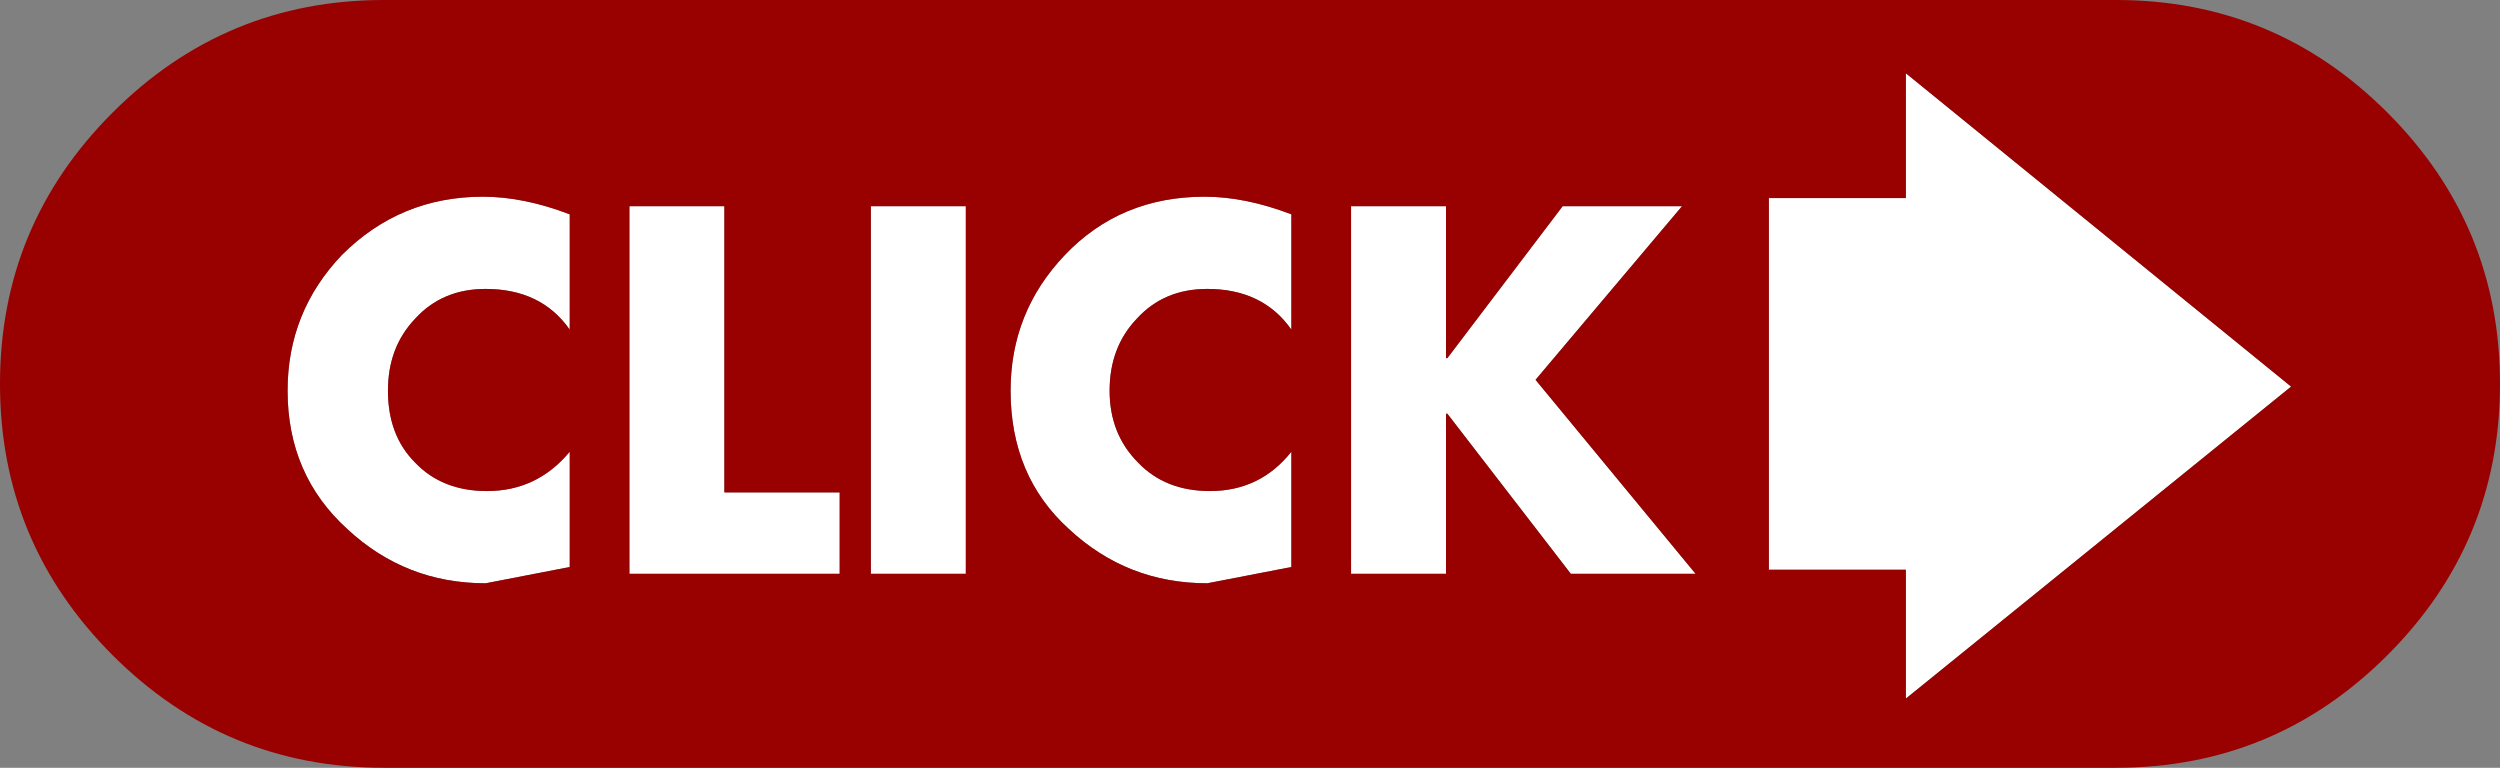
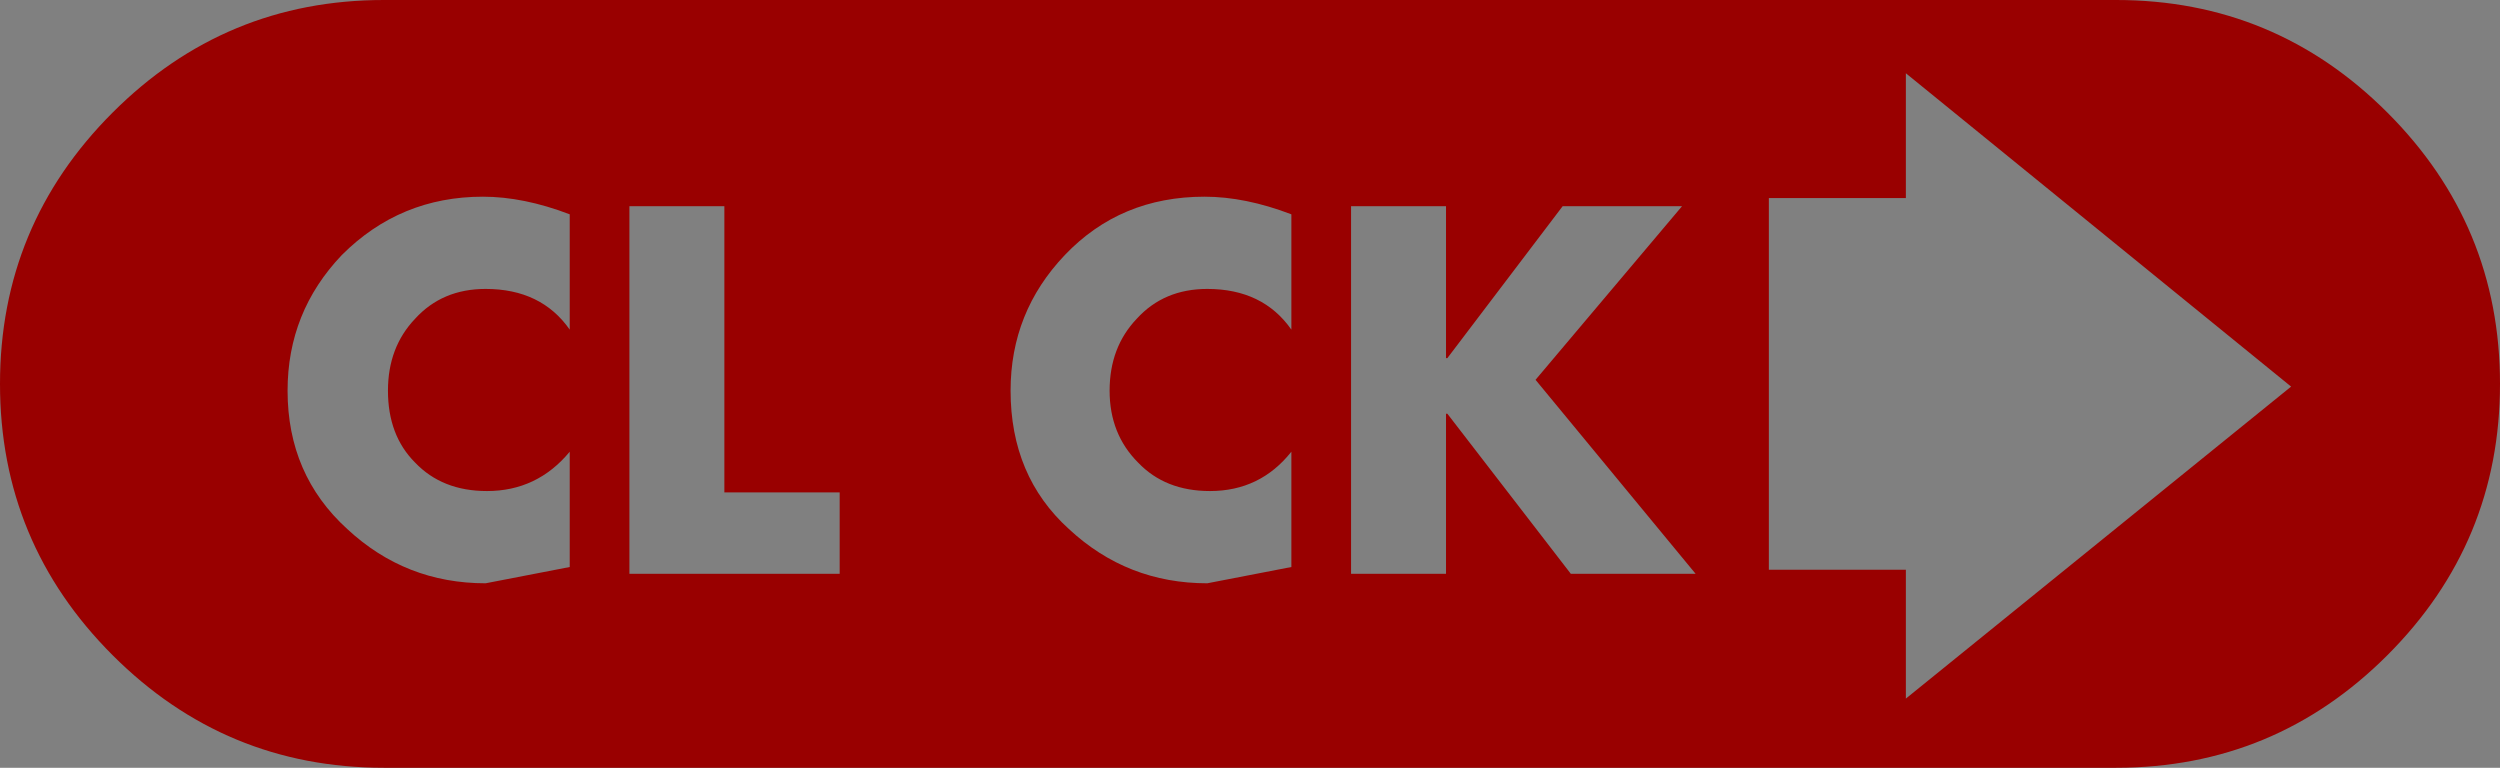
<svg xmlns="http://www.w3.org/2000/svg" height="28.3px" width="92.15px">
  <rect width="100%" height="100%" fill="#808080" stroke="none" />
  <g transform="matrix(1.0, 0.0, 0.0, 1.0, 46.05, 14.15)">
-     <path d="M7.25 -6.55 L7.25 -0.95 7.3 -0.95 11.55 -6.55 15.95 -6.55 10.55 -0.15 16.45 7.0 11.85 7.0 7.3 1.1 7.25 1.1 7.25 7.0 3.75 7.0 3.75 -6.55 7.25 -6.55 M1.55 -2.0 Q0.5 -3.5 -1.55 -3.5 -3.15 -3.5 -4.15 -2.4 -5.15 -1.35 -5.15 0.25 -5.15 1.85 -4.1 2.9 -3.1 3.95 -1.45 3.95 0.4 3.95 1.55 2.5 L1.55 6.75 -1.55 7.35 Q-4.5 7.35 -6.65 5.35 -8.8 3.4 -8.8 0.25 -8.8 -2.65 -6.8 -4.75 -4.75 -6.9 -1.65 -6.9 -0.15 -6.9 1.55 -6.25 L1.55 -2.0 M24.2 -6.85 L24.2 -11.45 38.4 0.1 24.2 11.6 24.2 6.85 19.15 6.85 19.15 -6.85 24.2 -6.85 M-28.25 -6.9 Q-26.75 -6.9 -25.05 -6.25 L-25.05 -2.0 Q-26.1 -3.5 -28.15 -3.5 -29.75 -3.5 -30.75 -2.4 -31.75 -1.35 -31.75 0.25 -31.75 1.9 -30.75 2.9 -29.75 3.95 -28.1 3.95 -26.25 3.95 -25.05 2.5 L-25.05 6.75 -28.15 7.35 Q-31.1 7.35 -33.25 5.35 -35.45 3.35 -35.45 0.25 -35.45 -2.65 -33.45 -4.75 -31.3 -6.9 -28.25 -6.9 M-10.45 -6.55 L-10.45 7.0 -13.95 7.0 -13.95 -6.55 -10.45 -6.55 M-19.35 -6.55 L-19.35 4.0 -15.1 4.0 -15.1 7.0 -22.85 7.0 -22.85 -6.55 -19.35 -6.55" fill="#ffffff" fill-rule="evenodd" stroke="none" />
-     <path d="M1.55 -2.0 L1.55 -6.25 Q-0.15 -6.9 -1.65 -6.9 -4.75 -6.9 -6.8 -4.75 -8.8 -2.65 -8.8 0.25 -8.8 3.4 -6.65 5.35 -4.5 7.35 -1.55 7.35 L1.55 6.75 1.55 2.5 Q0.4 3.95 -1.45 3.95 -3.1 3.95 -4.1 2.9 -5.15 1.85 -5.15 0.25 -5.15 -1.35 -4.15 -2.4 -3.15 -3.5 -1.55 -3.5 0.5 -3.5 1.55 -2.0 M7.25 -6.55 L3.75 -6.55 3.75 7.0 7.25 7.0 7.25 1.1 7.3 1.1 11.85 7.0 16.45 7.0 10.55 -0.15 15.95 -6.55 11.55 -6.55 7.3 -0.95 7.25 -0.95 7.25 -6.55 M24.2 -6.85 L19.15 -6.85 19.15 6.85 24.2 6.85 24.2 11.6 38.4 0.1 24.2 -11.45 24.2 -6.85 M41.95 -10.0 Q46.1 -5.85 46.1 0.0 46.1 5.85 41.95 10.0 37.8 14.15 31.95 14.15 L-31.9 14.15 Q-37.75 14.15 -41.9 10.0 -46.05 5.85 -46.05 0.0 -46.05 -5.85 -41.9 -10.0 -37.75 -14.15 -31.9 -14.15 L31.95 -14.15 Q37.8 -14.15 41.95 -10.0 M-19.35 -6.55 L-22.85 -6.55 -22.85 7.0 -15.1 7.0 -15.1 4.0 -19.35 4.0 -19.35 -6.55 M-10.45 -6.55 L-13.95 -6.55 -13.95 7.0 -10.45 7.0 -10.45 -6.55 M-28.25 -6.9 Q-31.3 -6.9 -33.45 -4.75 -35.45 -2.65 -35.45 0.25 -35.45 3.35 -33.25 5.35 -31.1 7.35 -28.15 7.35 L-25.05 6.75 -25.05 2.5 Q-26.25 3.95 -28.1 3.95 -29.75 3.95 -30.75 2.9 -31.75 1.9 -31.75 0.25 -31.75 -1.35 -30.75 -2.4 -29.75 -3.5 -28.15 -3.5 -26.1 -3.5 -25.05 -2.0 L-25.05 -6.25 Q-26.75 -6.9 -28.25 -6.9" fill="#990000" fill-rule="evenodd" stroke="none" />
+     <path d="M1.55 -2.0 L1.55 -6.25 Q-0.15 -6.9 -1.65 -6.9 -4.75 -6.9 -6.8 -4.75 -8.8 -2.65 -8.8 0.25 -8.8 3.4 -6.65 5.35 -4.5 7.35 -1.55 7.35 L1.55 6.75 1.55 2.5 Q0.4 3.95 -1.45 3.95 -3.1 3.95 -4.1 2.9 -5.15 1.85 -5.15 0.25 -5.15 -1.35 -4.15 -2.4 -3.15 -3.5 -1.55 -3.5 0.5 -3.5 1.55 -2.0 M7.25 -6.55 L3.75 -6.55 3.75 7.0 7.25 7.0 7.25 1.1 7.3 1.1 11.85 7.0 16.45 7.0 10.55 -0.15 15.95 -6.55 11.55 -6.55 7.3 -0.95 7.25 -0.95 7.25 -6.55 M24.2 -6.85 L19.15 -6.85 19.15 6.85 24.2 6.85 24.2 11.6 38.4 0.1 24.2 -11.45 24.2 -6.85 M41.95 -10.0 Q46.1 -5.85 46.1 0.0 46.1 5.85 41.95 10.0 37.8 14.15 31.95 14.15 L-31.9 14.15 Q-37.75 14.15 -41.9 10.0 -46.05 5.85 -46.05 0.0 -46.05 -5.85 -41.9 -10.0 -37.75 -14.15 -31.9 -14.15 L31.95 -14.15 Q37.8 -14.15 41.95 -10.0 M-19.35 -6.55 L-22.85 -6.55 -22.85 7.0 -15.1 7.0 -15.1 4.0 -19.35 4.0 -19.35 -6.55 M-10.45 -6.55 M-28.25 -6.9 Q-31.3 -6.9 -33.45 -4.75 -35.45 -2.65 -35.45 0.25 -35.45 3.35 -33.25 5.35 -31.1 7.35 -28.15 7.35 L-25.05 6.75 -25.05 2.5 Q-26.25 3.95 -28.1 3.95 -29.75 3.95 -30.75 2.9 -31.75 1.9 -31.75 0.25 -31.75 -1.35 -30.75 -2.4 -29.75 -3.5 -28.15 -3.5 -26.1 -3.5 -25.05 -2.0 L-25.05 -6.25 Q-26.75 -6.9 -28.25 -6.9" fill="#990000" fill-rule="evenodd" stroke="none" />
  </g>
</svg>